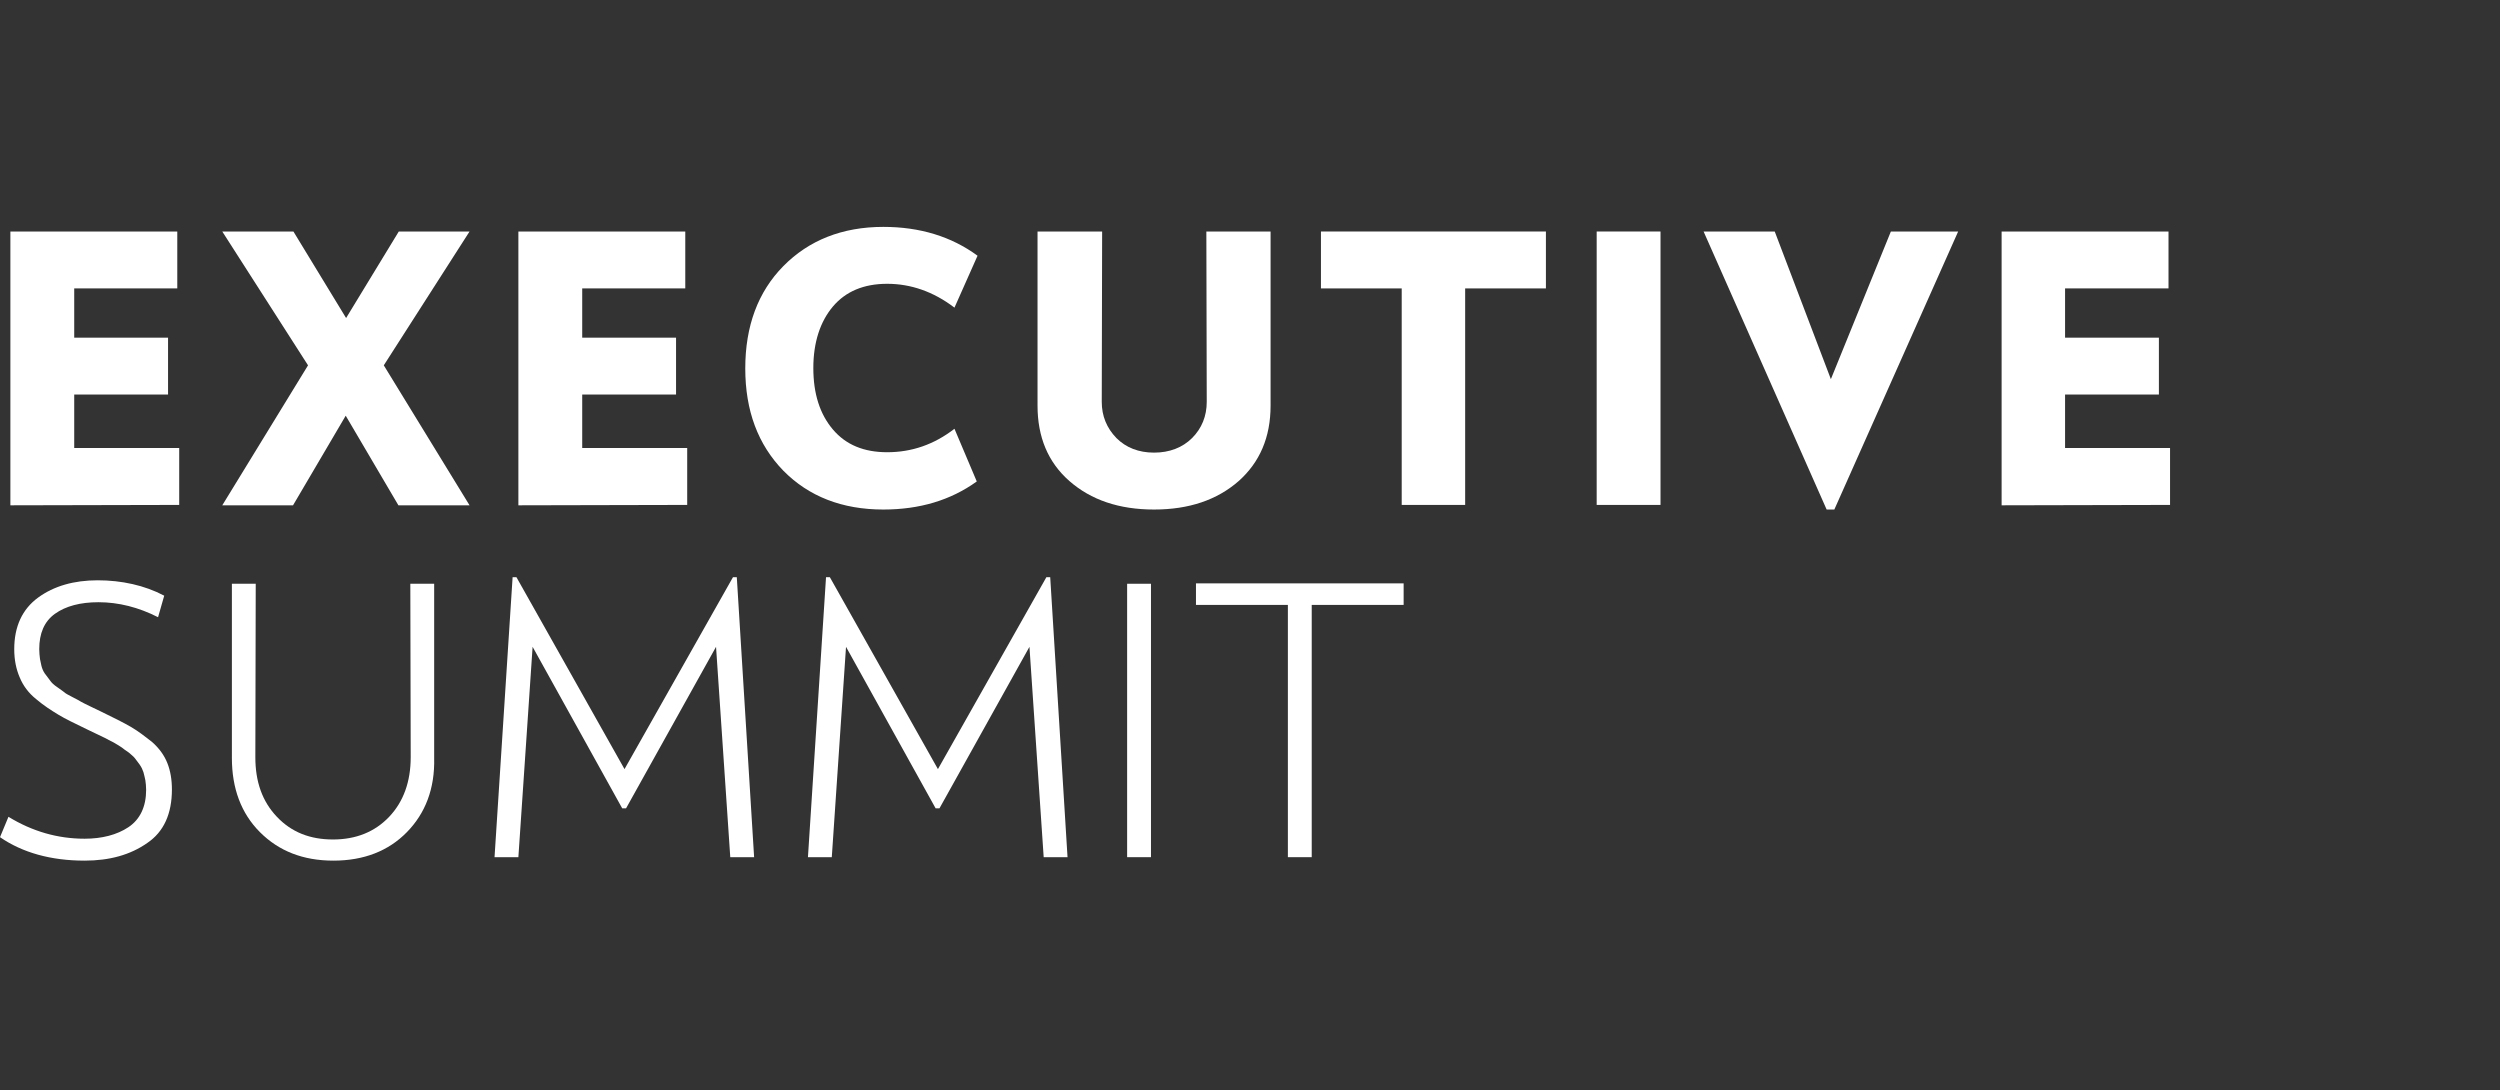
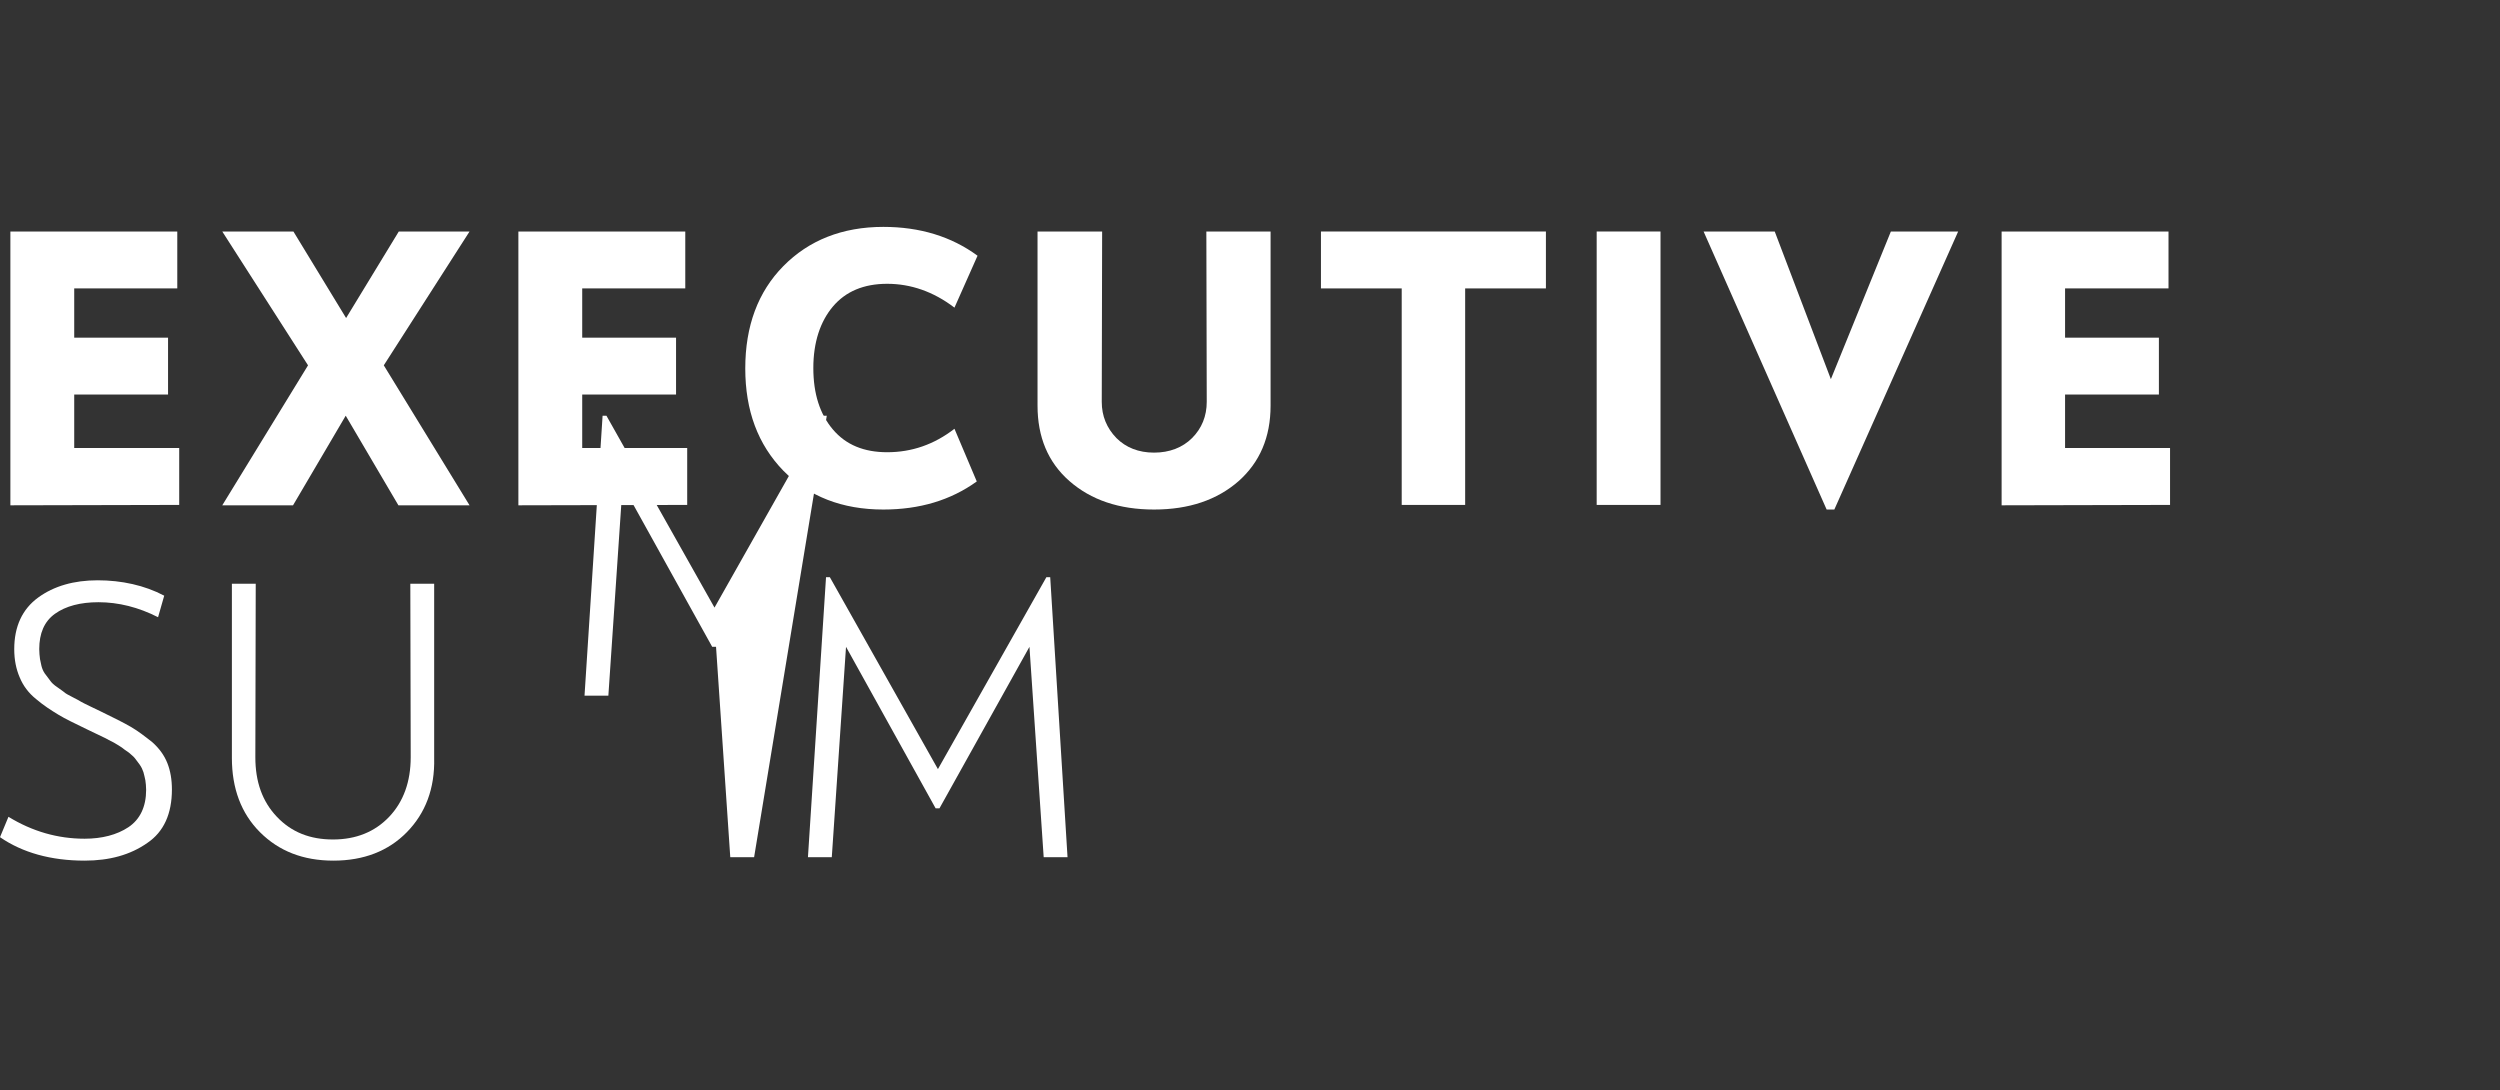
<svg xmlns="http://www.w3.org/2000/svg" version="1.1" id="Layer_1" x="0px" y="0px" viewBox="0 0 650.1 283.5" style="enable-background:new 0 0 650.1 283.5;" xml:space="preserve">
  <rect x="0" y="0" width="650.1" height="283.5" fill="#333333" stroke="none" />
  <style type="text/css">
	.st0{fill:#FFFFFF;}
</style>
  <path class="st0" d="M2.7,131.4V60.2h43.4V75H19.3v12.8h24.4v14.8H19.3v13.9h27.3v14.8L2.7,131.4L2.7,131.4z" />
  <path class="st0" d="M122.1,60.2L99.8,95l22.3,36.4h-18.5l-13.7-23.3l-13.7,23.3H57.8L80.1,95L57.8,60.2h18.5l13.7,22.5l13.7-22.5  H122.1z" />
  <path class="st0" d="M134.8,131.4V60.2h43.4V75h-26.8v12.8h24.4v14.8h-24.4v13.9h27.3v14.8L134.8,131.4L134.8,131.4z" />
  <path class="st0" d="M229.7,132.5c-10.7,0-19.4-3.4-26-10.1c-6.6-6.8-9.9-15.6-9.9-26.6s3.3-19.9,9.9-26.6S219,59,229.7,59  c9.5,0,17.7,2.5,24.5,7.5l-6,13.5c-5.5-4.2-11.4-6.2-17.5-6.2s-10.8,2-14.1,5.9s-5.1,9.3-5.1,16s1.7,12,5.1,16  c3.4,4,8.1,5.9,14.1,5.9c6.4,0,12.2-2,17.5-6.1l5.8,13.7C247.2,130.1,239.1,132.5,229.7,132.5L229.7,132.5z" />
  <path class="st0" d="M322.1,125.1c-5.6,4.9-12.9,7.4-22,7.4c-9.1,0-16.4-2.5-22-7.4c-5.6-4.9-8.3-11.5-8.3-19.6V60.2h16.8l-0.1,44.3  c0,3.7,1.3,6.8,3.8,9.4c2.5,2.5,5.8,3.8,9.8,3.8c4,0,7.4-1.3,9.9-3.8c2.5-2.5,3.8-5.7,3.8-9.4l-0.1-44.3h16.7v45.3  C330.4,113.7,327.6,120.2,322.1,125.1z" />
  <path class="st0" d="M364.5,131.4V75h-21V60.2H402V75h-21v56.3H364.5L364.5,131.4z" />
  <path class="st0" d="M415.2,131.4V60.2h16.6v71.1H415.2z" />
  <path class="st0" d="M491.7,60.2h17.5l-32.2,72.3h-2L443,60.2h18.5l14.6,38.4L491.7,60.2L491.7,60.2z" />
  <path class="st0" d="M520.5,131.4V60.2h43.4V75H537v12.8h24.4v14.8H537v13.9h27.3v14.8L520.5,131.4L520.5,131.4z" />
  <path class="st0" d="M22,223.8c-8.8,0-16.2-2.1-22-6.1l2.2-5.3c6.2,3.8,12.8,5.7,19.8,5.7c4.5,0,8.4-1,11.4-3s4.6-5.3,4.6-9.7  c0-0.9-0.1-1.8-0.2-2.5c-0.2-0.8-0.3-1.5-0.5-2.1c-0.2-0.6-0.5-1.3-1-2c-0.5-0.7-0.9-1.2-1.2-1.6c-0.3-0.4-0.9-0.9-1.6-1.5  c-0.8-0.5-1.4-1-1.8-1.3s-1.1-0.7-2.1-1.3c-1-0.5-1.8-0.9-2.1-1.1c-0.4-0.2-1.2-0.6-2.5-1.2c-1.3-0.6-2.1-1-2.5-1.2  c-3.1-1.5-5.6-2.7-7.4-3.8s-3.7-2.3-5.7-4c-2-1.6-3.4-3.5-4.3-5.7c-0.9-2.1-1.4-4.5-1.4-7.3c0-5.9,2.1-10.4,6.2-13.4  s9.3-4.5,15.5-4.5s12.2,1.3,17.3,4l-1.6,5.6c-5.1-2.6-10.3-3.9-15.5-3.9c-4.7,0-8.5,1-11.3,3c-2.8,2-4.1,5.1-4.1,9.2  c0,0.9,0.1,1.8,0.2,2.6c0.2,0.8,0.3,1.6,0.5,2.2c0.2,0.6,0.5,1.3,1.1,2c0.5,0.7,1,1.3,1.2,1.6c0.3,0.4,0.8,0.9,1.7,1.5  s1.5,1.1,1.8,1.3c0.3,0.3,1,0.7,2.2,1.3c1.2,0.6,1.9,1,2.2,1.2c0.3,0.2,1.2,0.6,2.6,1.3s2.3,1.1,2.5,1.2c3.3,1.6,5.9,2.9,7.8,4  s3.7,2.5,5.6,4c1.8,1.6,3.1,3.4,3.9,5.4c0.8,2,1.2,4.3,1.2,6.9c0,6.3-2.1,11-6.4,13.9C33.9,222.3,28.5,223.8,22,223.8L22,223.8z" />
  <path class="st0" d="M105.8,216.4c-4.8,4.9-11.2,7.4-19.1,7.4s-14.2-2.5-19.1-7.4s-7.3-11.4-7.3-19.3v-45.3h6.2l-0.1,45.1  c0,6.4,1.8,11.5,5.6,15.5s8.6,5.9,14.6,5.9c6,0,10.9-2,14.6-5.9s5.6-9.1,5.6-15.5l-0.1-45.1h6.2v45.3  C113.1,205.1,110.6,211.5,105.8,216.4z" />
-   <path class="st0" d="M196.1,222.9h-6.2l-3.7-54.7l-23.4,42h-1l-23.3-42l-3.7,54.7h-6.2l4.7-72.8h1l28.1,49.9l28.2-49.9h1  L196.1,222.9L196.1,222.9z" />
+   <path class="st0" d="M196.1,222.9h-6.2l-3.7-54.7h-1l-23.3-42l-3.7,54.7h-6.2l4.7-72.8h1l28.1,49.9l28.2-49.9h1  L196.1,222.9L196.1,222.9z" />
  <path class="st0" d="M277.6,222.9h-6.2l-3.7-54.7l-23.4,42h-1l-23.3-42l-3.7,54.7h-6.2l4.7-72.8h1l28.1,49.9l28.2-49.9h1  L277.6,222.9L277.6,222.9z" />
-   <path class="st0" d="M293.1,222.9v-71.1h6.2v71.1H293.1z" />
-   <path class="st0" d="M334.9,222.9v-65.6H311v-5.6h54v5.6h-23.9v65.6H334.9z" />
</svg>